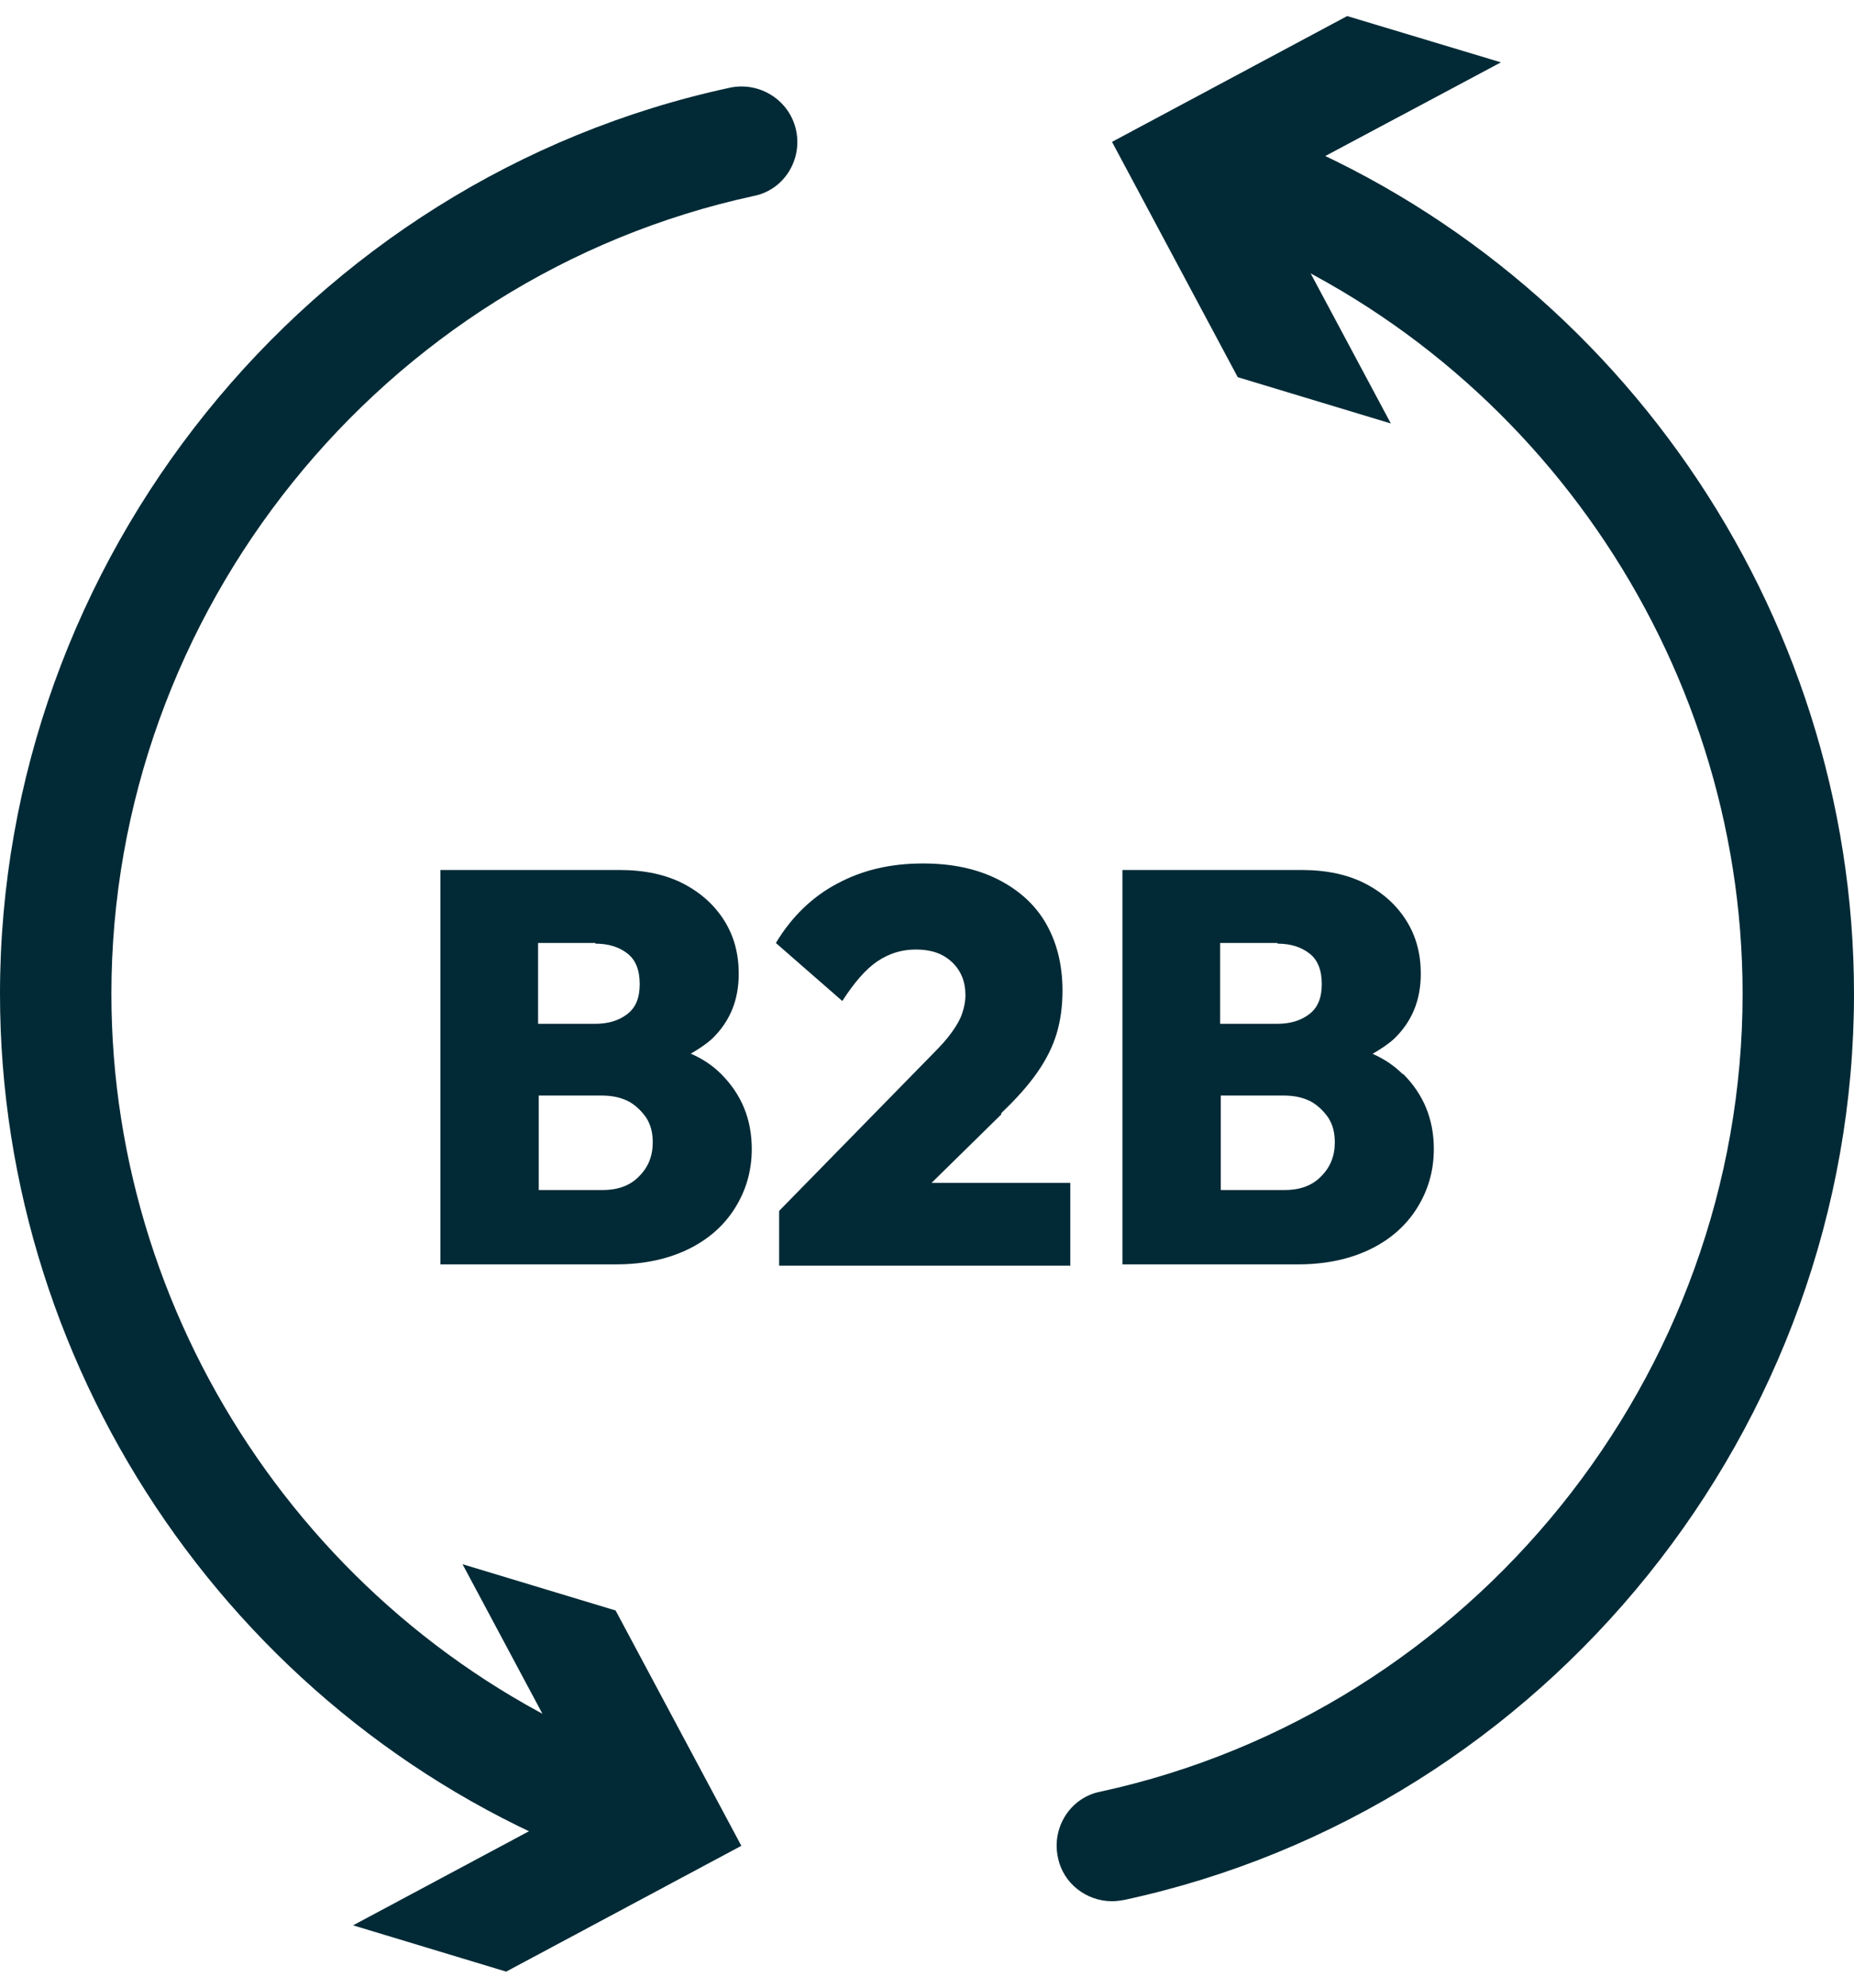
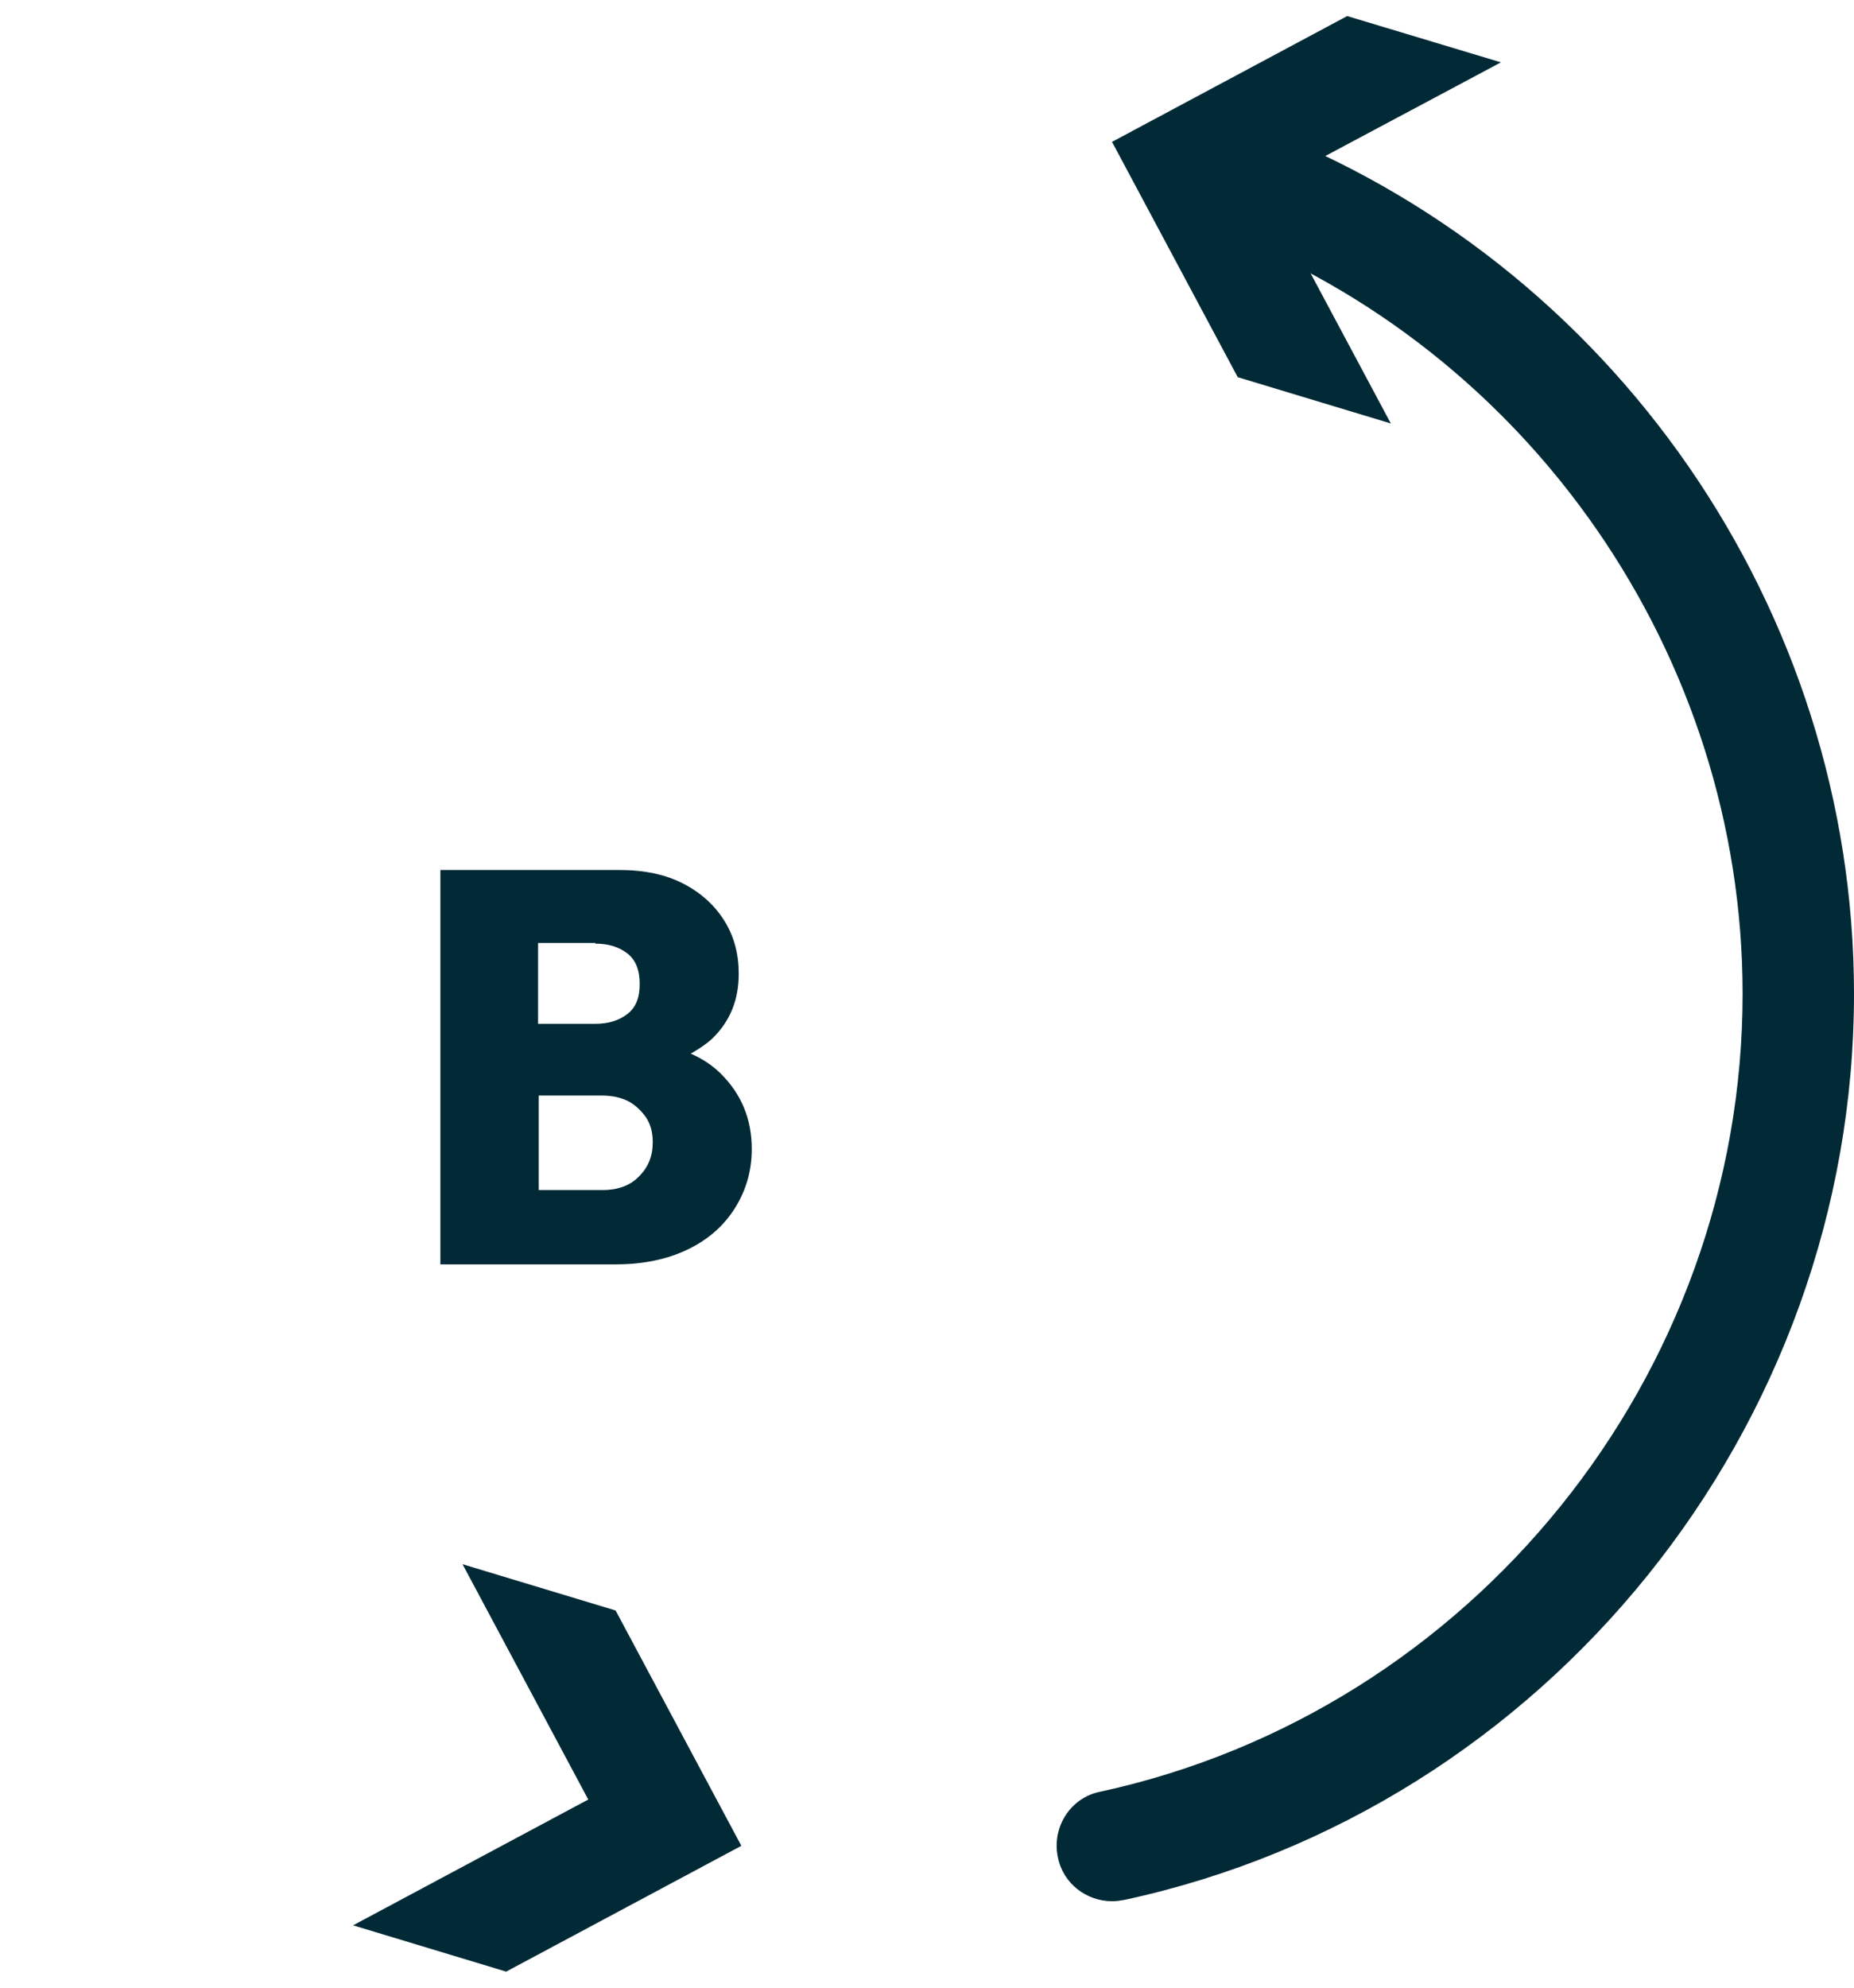
<svg xmlns="http://www.w3.org/2000/svg" id="Isolation_Mode63dad08e51822" viewBox="0 0 28.46 30" aria-hidden="true" width="28px" height="30px">
  <defs>
    <linearGradient class="cerosgradient" data-cerosgradient="true" id="CerosGradient_idec5140d09" gradientUnits="userSpaceOnUse" x1="50%" y1="100%" x2="50%" y2="0%">
      <stop offset="0%" stop-color="#d1d1d1" />
      <stop offset="100%" stop-color="#d1d1d1" />
    </linearGradient>
    <linearGradient />
    <style>.cls-1-63dad08e51822{fill:#012a36;}</style>
  </defs>
  <g>
-     <path class="cls-1-63dad08e51822" d="m9.51,28.37c-.1,0-.2-.02-.3-.06C3.7,26.24,0,20.89,0,15,0,8.35,4.71,2.5,11.2,1.1c.46-.1.92.19,1.02.65.1.46-.19.92-.65,1.01C5.85,4,1.71,9.15,1.71,15c0,5.18,3.26,9.89,8.1,11.72.44.17.66.66.5,1.1-.13.34-.45.55-.8.55Z" />
    <polygon class="cls-1-63dad08e51822" points="7.1 23.75 9.03 27.36 5.42 29.29 7.77 30 11.38 28.07 9.45 24.46 7.1 23.75" />
  </g>
  <g>
    <path class="cls-1-63dad08e51822" d="m17.07,28.92c-.39,0-.75-.27-.83-.67-.1-.46.19-.92.65-1.01,5.71-1.24,9.86-6.38,9.86-12.24,0-5.18-3.26-9.89-8.1-11.72-.44-.17-.66-.66-.5-1.1.17-.44.66-.66,1.1-.5,5.51,2.08,9.21,7.43,9.21,13.32,0,6.65-4.71,12.5-11.2,13.9-.06.01-.12.02-.18.02Z" />
    <polygon class="cls-1-63dad08e51822" points="21.35 6.25 19.42 2.64 23.04 .71 20.68 0 17.07 1.93 19 5.54 21.35 6.25" />
  </g>
  <g>
    <path class="cls-1-63dad08e51822" d="m10.6,15.92c.12-.07.23-.14.33-.23.28-.27.41-.6.41-1,0-.3-.07-.57-.22-.81s-.36-.43-.63-.57-.6-.21-.98-.21h-2.75v6.05h2.7c.42,0,.79-.08,1.1-.23.31-.15.55-.36.72-.63.17-.27.26-.57.26-.91,0-.46-.16-.84-.47-1.15-.13-.13-.28-.23-.46-.31Zm-1.46-1.69c.2,0,.36.05.49.15.13.1.19.26.19.47s-.06.36-.19.46c-.13.1-.29.15-.5.15h-.87v-1.24h.88Zm.66,3.58c-.14.14-.33.2-.55.2h-.98v-1.45h.96c.17,0,.3.03.42.09.11.06.2.15.27.25.07.11.1.23.1.38,0,.21-.07.38-.21.52Z" />
-     <path class="cls-1-63dad08e51822" d="m15.37,16.83c.23-.22.41-.42.55-.62.14-.2.24-.4.3-.6s.09-.42.09-.66c0-.4-.09-.75-.26-1.04-.17-.29-.42-.51-.74-.67-.32-.16-.7-.24-1.14-.24-.5,0-.93.1-1.32.31-.38.2-.7.51-.94.91l1.02.89c.18-.28.36-.49.54-.61.18-.12.37-.18.59-.18.23,0,.41.06.55.19.14.13.21.3.21.51,0,.1-.02.19-.05.28-.03.09-.08.18-.16.29-.07.1-.17.21-.28.32l-2.37,2.42v.84h4.47v-1.27h-2.13l1.07-1.05Z" />
-     <path class="cls-1-63dad08e51822" d="m21.53,16.23c-.13-.13-.28-.23-.46-.31.12-.07.23-.14.33-.23.28-.27.41-.6.41-1,0-.3-.07-.57-.22-.81s-.36-.43-.63-.57-.6-.21-.98-.21h-2.75v6.05h2.7c.42,0,.79-.08,1.1-.23.31-.15.55-.36.72-.63.17-.27.26-.57.26-.91,0-.46-.16-.84-.47-1.15Zm-1.92-2c.2,0,.36.05.49.15.13.1.19.26.19.47s-.06.36-.19.46c-.13.1-.29.15-.5.15h-.87v-1.24h.88Zm.66,3.58c-.14.14-.33.2-.55.2h-.98v-1.45h.96c.17,0,.3.03.42.09.11.06.2.15.27.25.07.11.1.23.1.38,0,.21-.07.38-.21.52Z" />
  </g>
</svg>